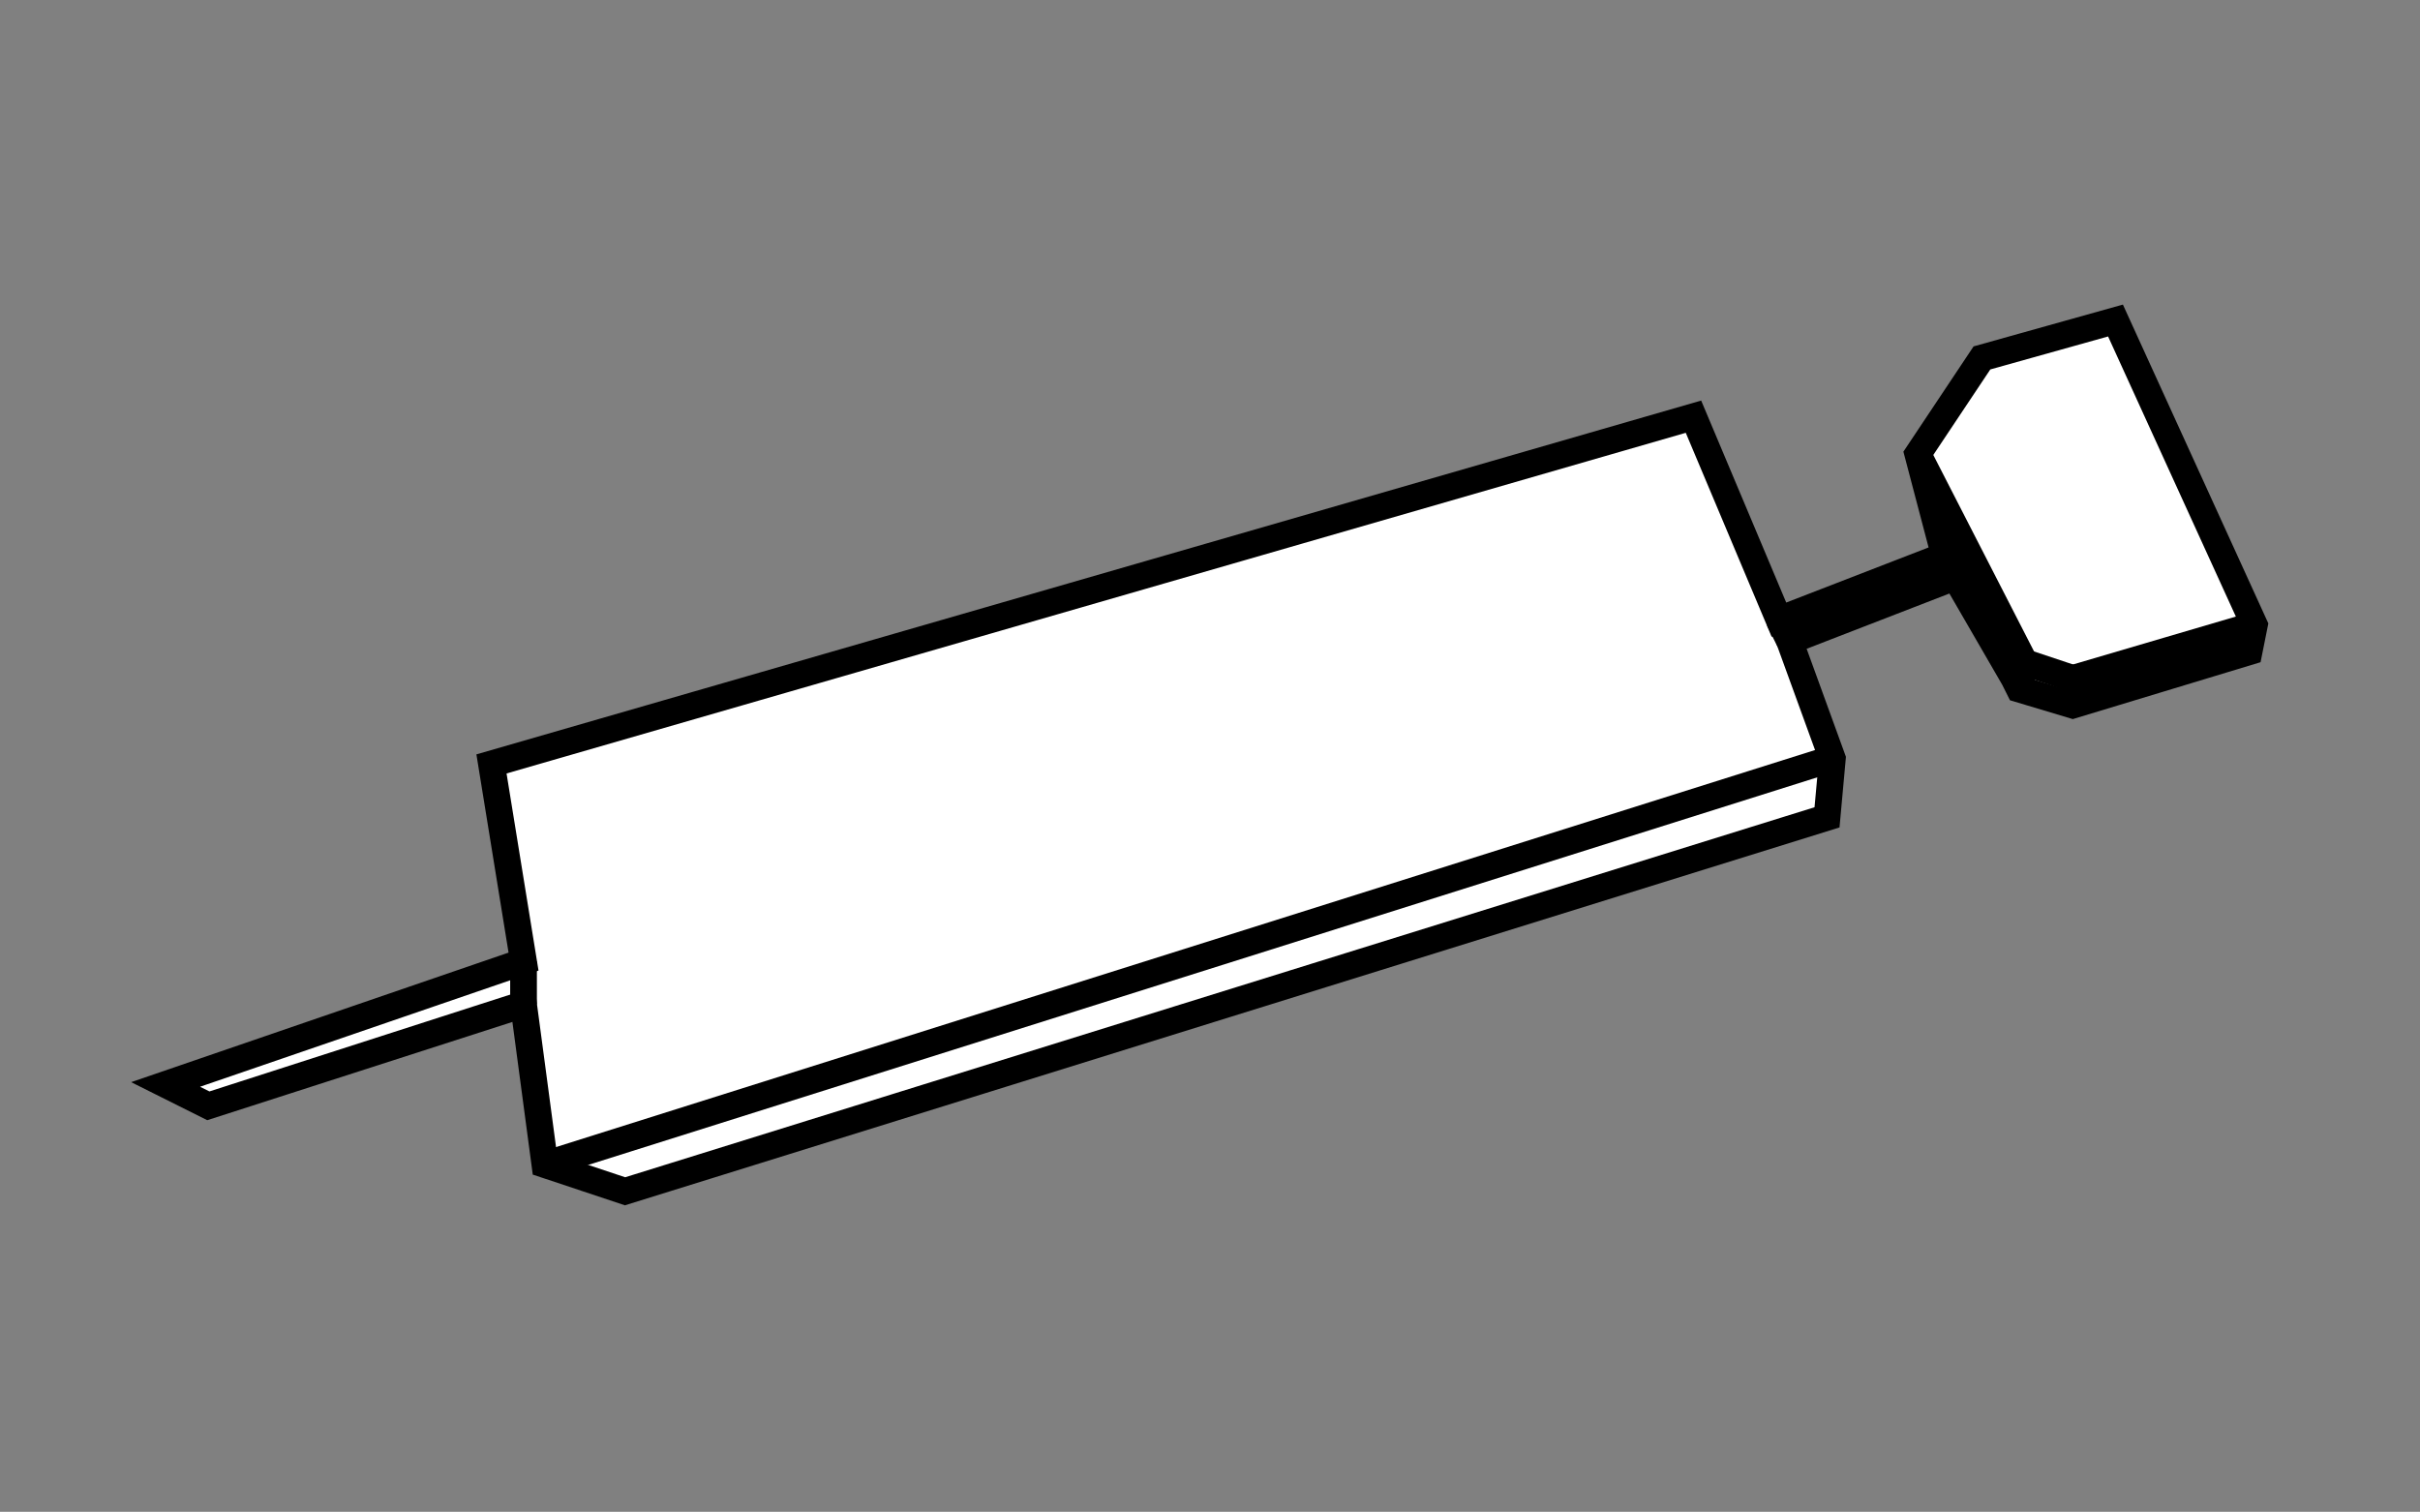
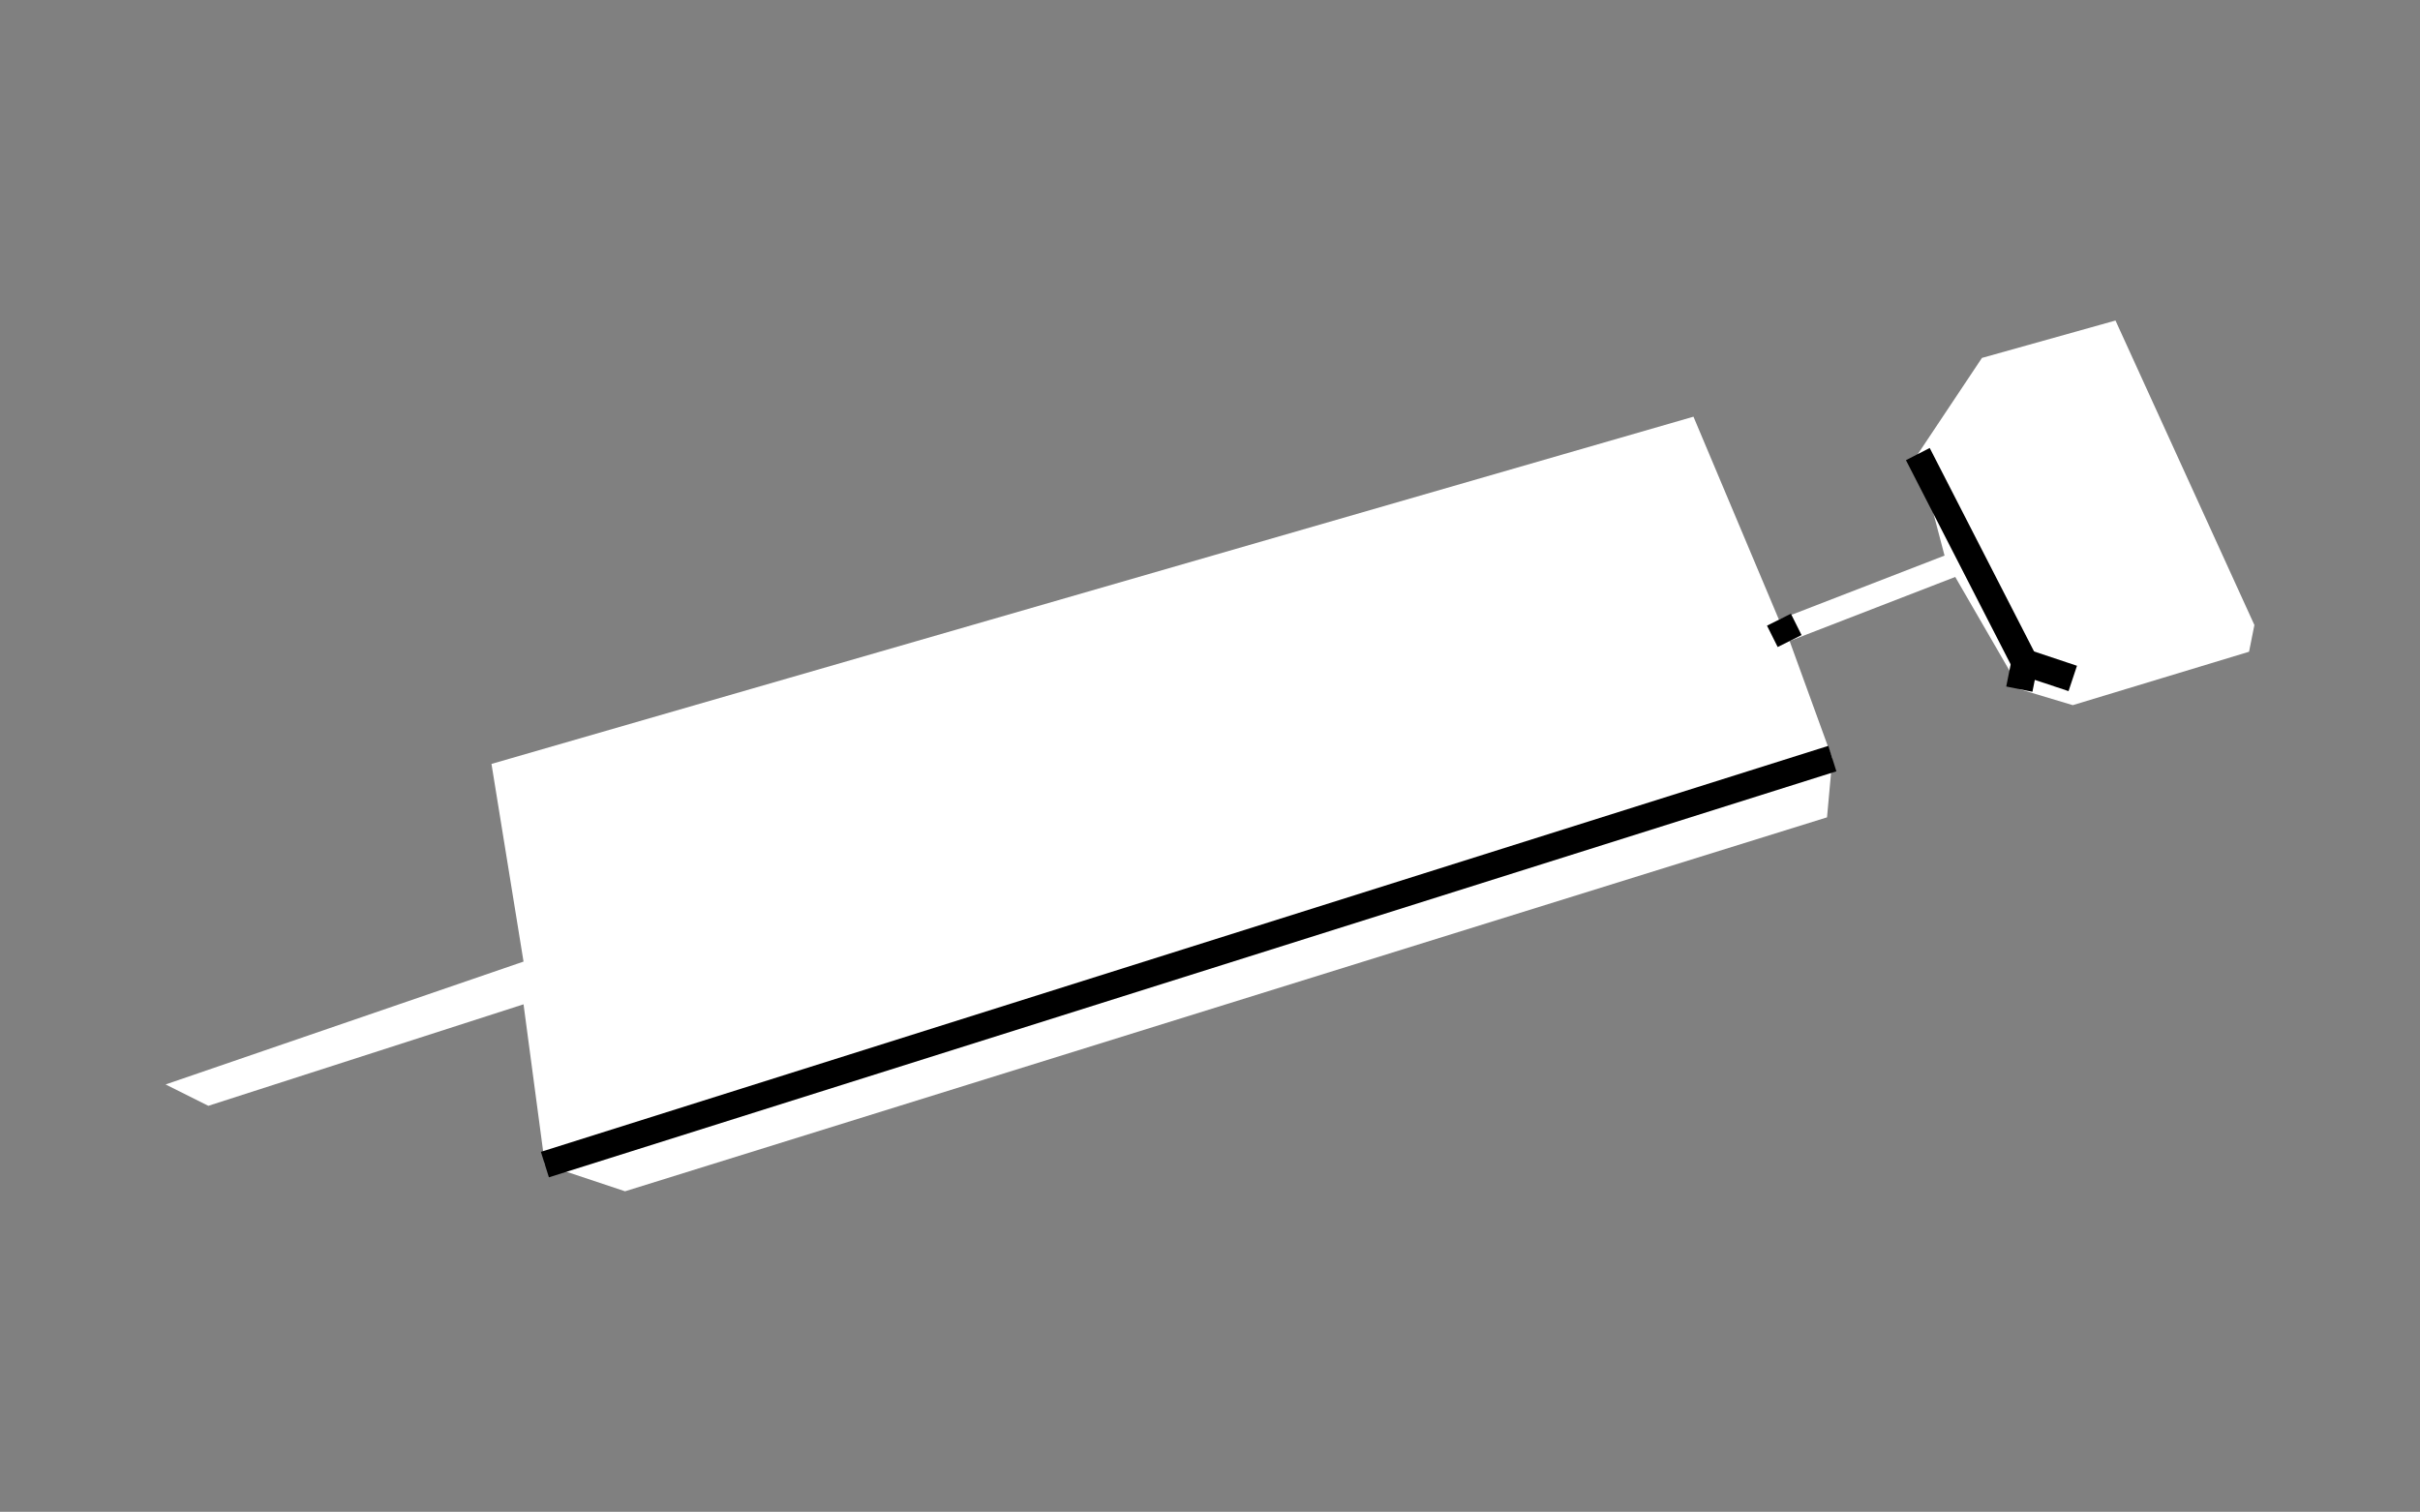
<svg xmlns="http://www.w3.org/2000/svg" version="1.1" id="Ebene_1" x="0px" y="0px" width="45.3px" height="28.3px" viewBox="0 0 45.3 28.3" style="enable-background:new 0 0 45.3 28.3;" xml:space="preserve">
  <rect x="0" y="0" width="45.3" height="28.3" fill="#808080" stroke="none" />
  <style type="text/css">

	.st0{fill:none;stroke:#000000;stroke-width:0.5;stroke-miterlimit:22.926;}
	.st1{fill-rule:evenodd;clip-rule:evenodd;fill:#FFFFFF;}

</style>
  <polygon class="st1" points="9.2,14.3 31.7,7.8 33.3,11.6 36.4,10.4 35.9,8.5 37.1,6.7 39.6,6 42.2,11.7 42.1,12.2 38.8,13.2   37.8,12.9 37.7,12.7 36.6,10.8 33.5,12 34.3,14.2 34.2,15.3 11.7,22.3 10.2,21.8 9.8,18.8 3.9,20.7 3.1,20.3 9.8,18 " />
-   <polygon class="st0" points="9.2,14.3 31.7,7.8 33.3,11.6 36.4,10.4 35.9,8.5 37.1,6.7 39.6,6 42.2,11.7 42.1,12.2 38.8,13.2   37.8,12.9 37.7,12.7 36.6,10.8 33.5,12 34.3,14.2 34.2,15.3 11.7,22.3 10.2,21.8 9.8,18.8 3.9,20.7 3.1,20.3 9.8,18 " />
-   <line class="st0" x1="9.8" y1="18" x2="9.8" y2="18.8" />
  <line class="st0" x1="10.2" y1="21.8" x2="34.3" y2="14.2" />
  <line class="st0" x1="33.3" y1="11.6" x2="33.5" y2="12" />
-   <polyline class="st0" points="42.2,11.7 38.8,12.7 38.8,13.2 " />
  <polyline class="st0" points="38.8,12.7 38.8,12.7 37.9,12.4 37.8,12.9 " />
  <line class="st0" x1="37.9" y1="12.4" x2="35.9" y2="8.5" />
</svg>